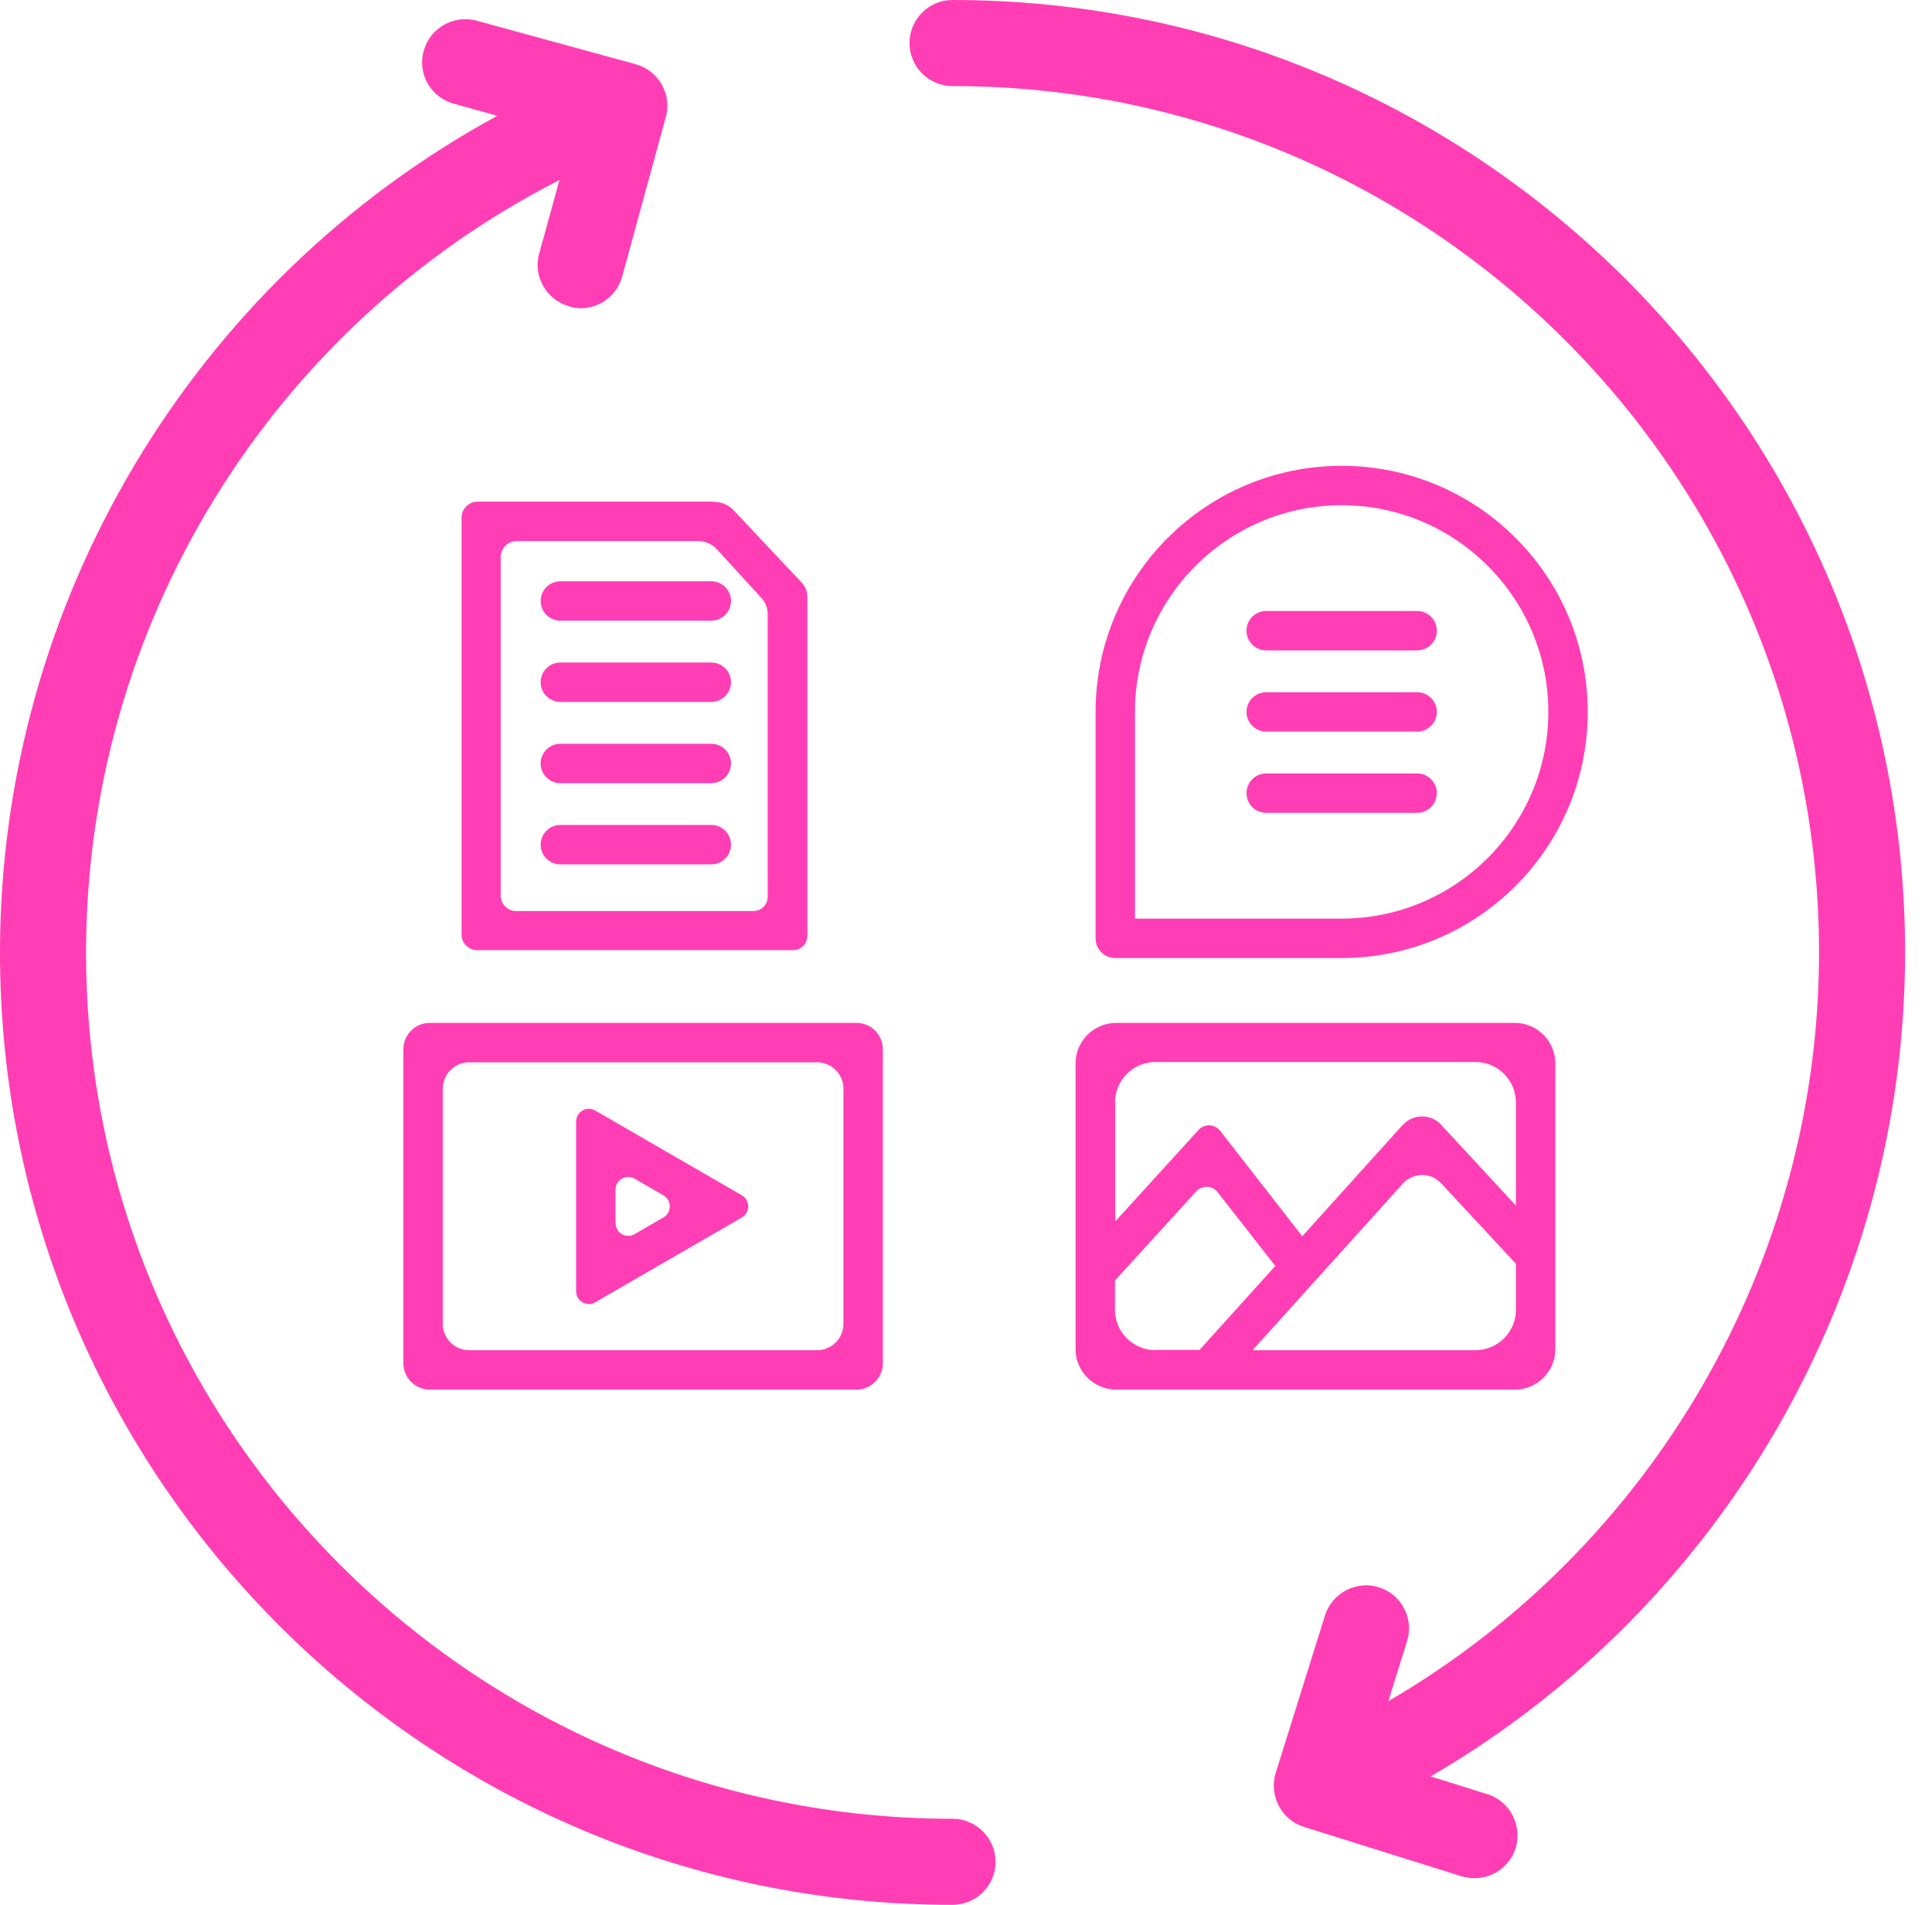
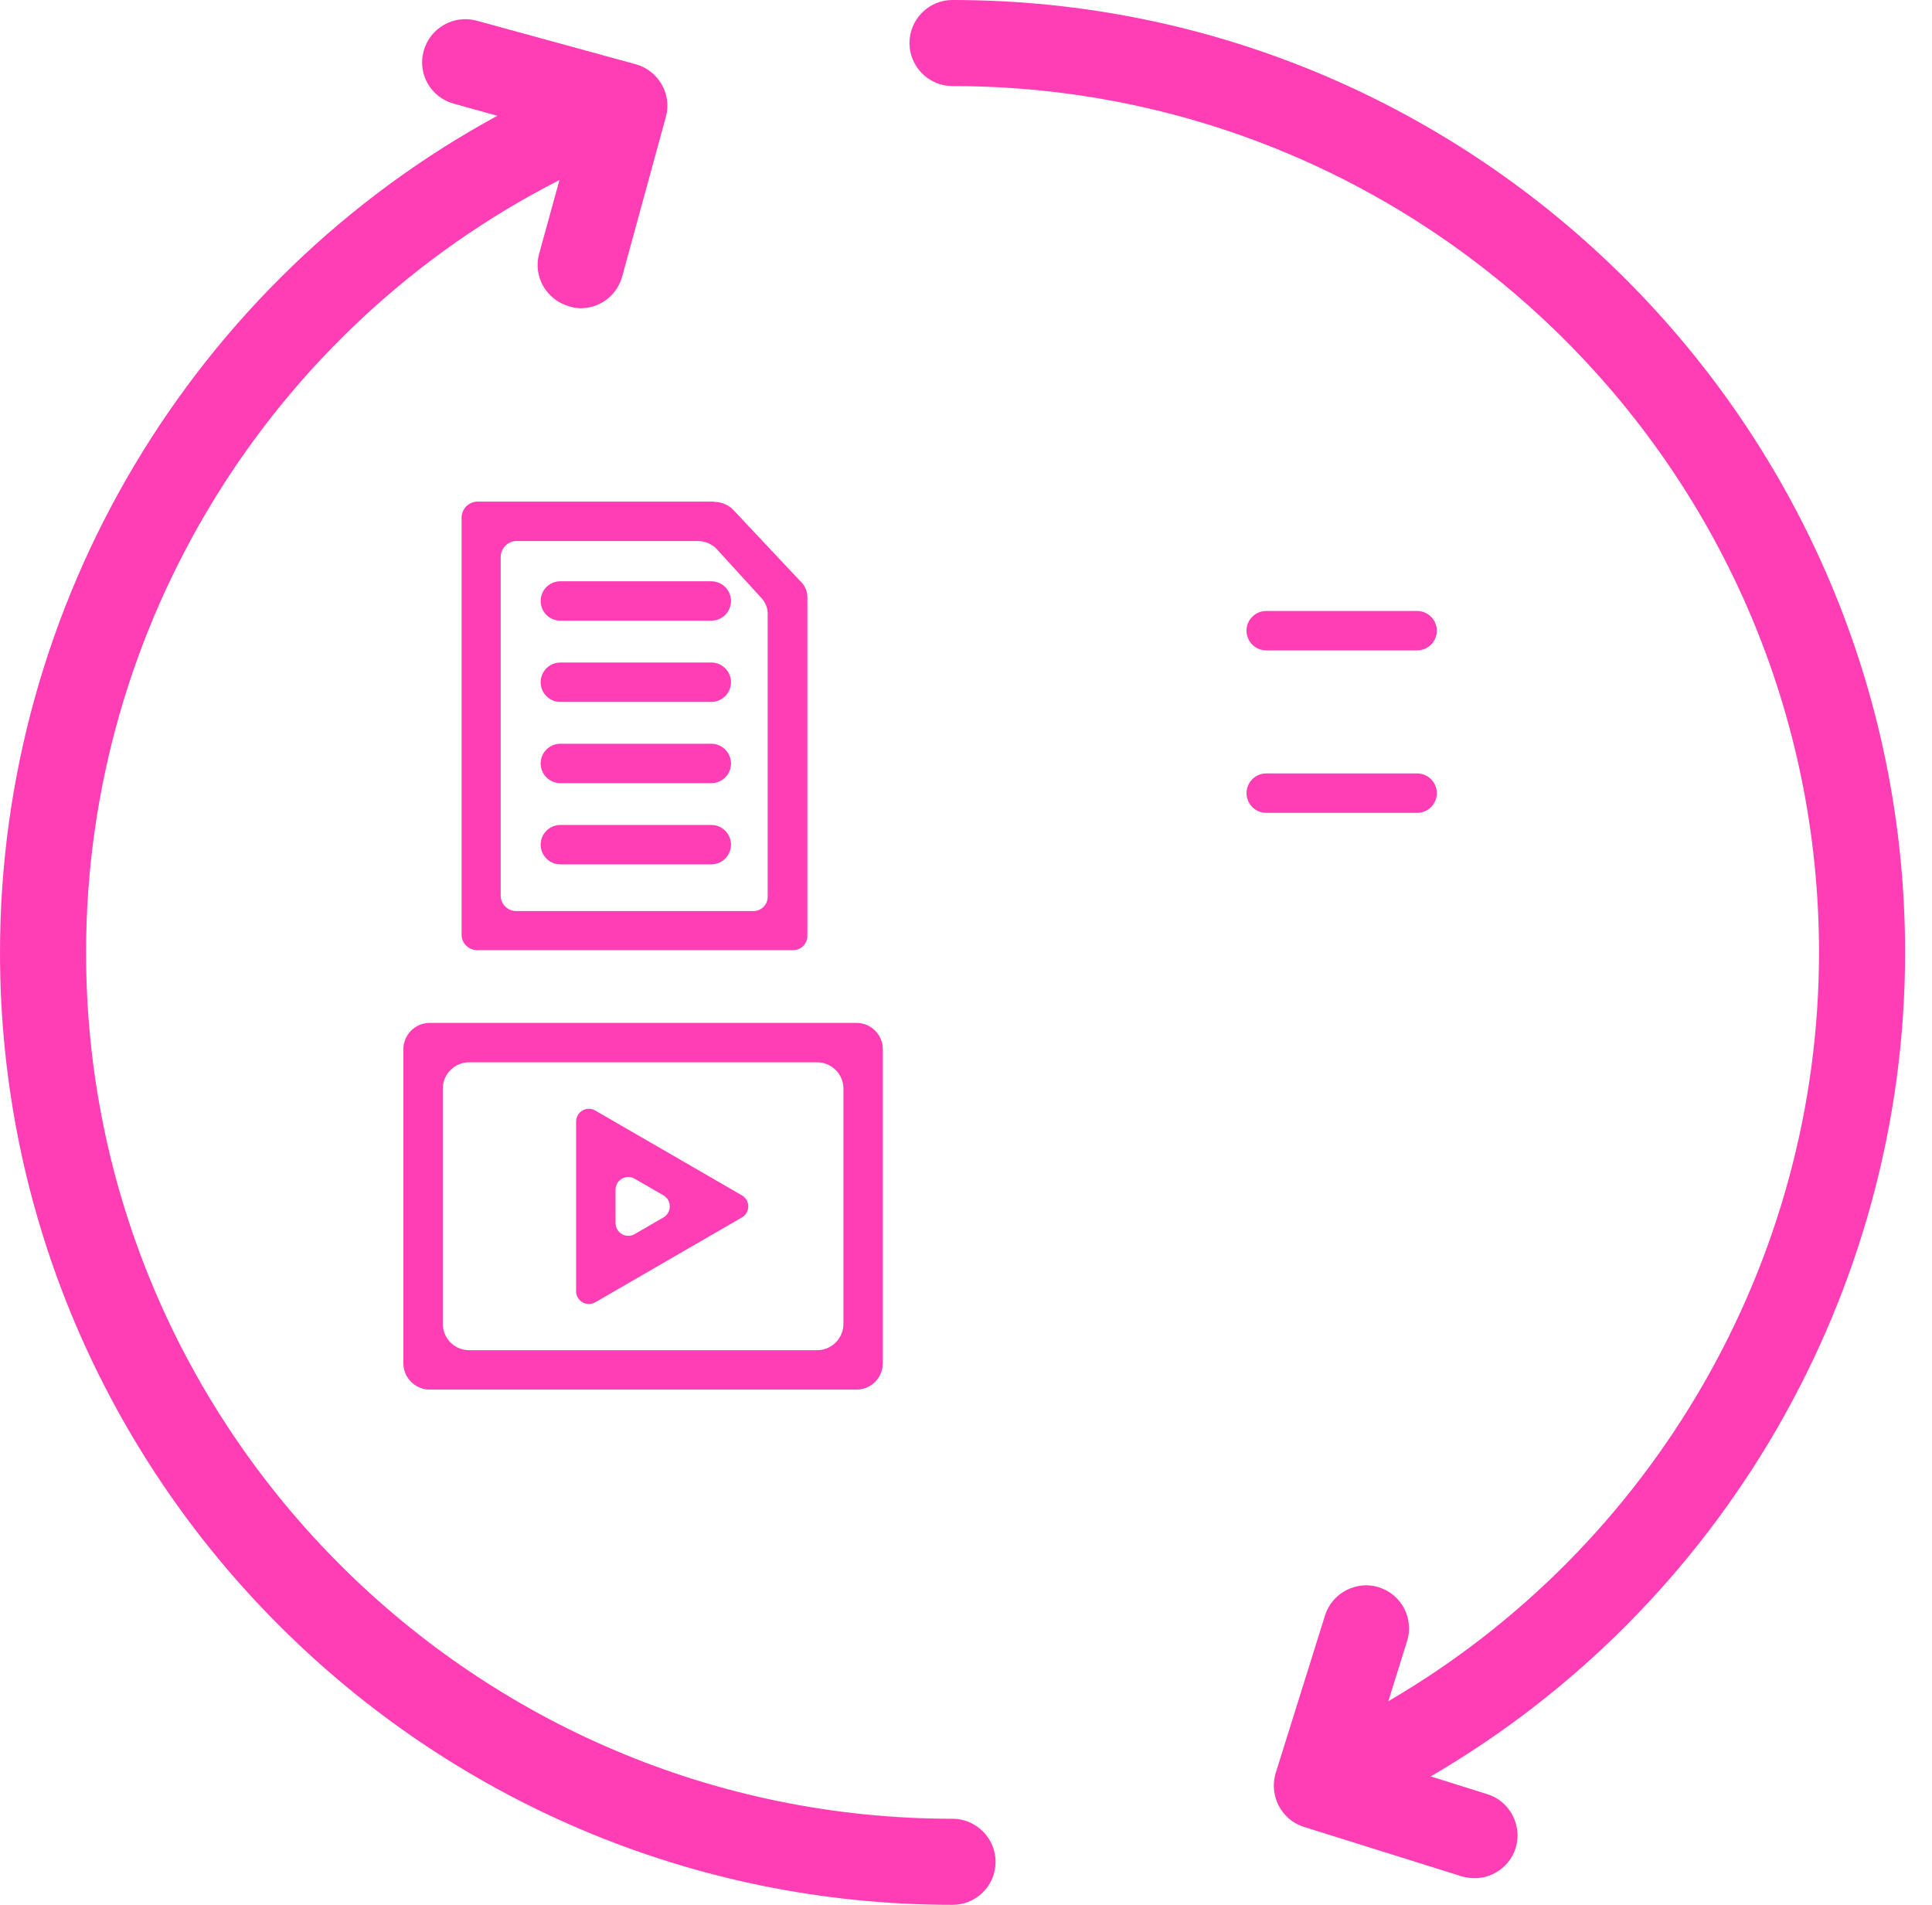
<svg xmlns="http://www.w3.org/2000/svg" width="71" height="70" viewBox="0 0 71 70" fill="none">
  <g clip-path="url(#clip0_710_539)">
    <path d="M31.475 51.066H15.793C15.259 51.066 14.824 50.632 14.824 50.097V38.559C14.824 38.024 15.259 37.59 15.793 37.59H31.475C32.01 37.59 32.444 38.024 32.444 38.559V50.097C32.444 50.632 32.01 51.066 31.475 51.066ZM17.241 49.618H30.027C30.562 49.618 30.996 49.184 30.996 48.65V40.007C30.996 39.472 30.562 39.038 30.027 39.038H17.241C16.706 39.038 16.272 39.472 16.272 40.007V48.65C16.272 49.184 16.706 49.618 17.241 49.618Z" fill="#FF3EB5" />
-     <path d="M55.666 37.59H41.02C40.196 37.59 39.527 38.258 39.527 39.082V49.585C39.527 50.398 40.196 51.066 41.02 51.066H55.666C56.49 51.066 57.158 50.398 57.158 49.585V39.082C57.158 38.258 56.49 37.59 55.666 37.59ZM40.975 40.519C40.975 39.695 41.644 39.027 42.468 39.027H54.218C55.042 39.027 55.71 39.695 55.71 40.519V44.306L52.959 41.332C52.581 40.92 51.935 40.931 51.556 41.332L47.858 45.431L44.84 41.555C44.639 41.299 44.261 41.288 44.049 41.521L40.986 44.885V40.508L40.975 40.519ZM42.468 49.618C41.644 49.618 40.975 48.95 40.975 48.137V47.057L43.96 43.782C44.172 43.548 44.562 43.56 44.751 43.816L46.867 46.522L44.083 49.607H42.456L42.468 49.618ZM55.71 48.137C55.71 48.95 55.042 49.618 54.218 49.618H46.032L51.556 43.493C51.935 43.081 52.581 43.07 52.971 43.493L55.71 46.444V48.137Z" fill="#FF3EB5" />
    <path d="M26.241 18.433H17.553C17.23 18.433 16.963 18.7 16.963 19.023V34.348C16.963 34.66 17.219 34.916 17.531 34.916H29.148C29.437 34.916 29.671 34.682 29.671 34.393V21.952C29.671 21.741 29.593 21.54 29.448 21.395L26.953 18.744C26.775 18.555 26.519 18.444 26.252 18.444L26.241 18.433ZM27.7 33.48H18.968C18.656 33.48 18.4 33.223 18.4 32.911V20.471C18.4 20.148 18.667 19.881 18.99 19.881H25.639C25.906 19.881 26.174 19.992 26.352 20.192L28 21.997C28.134 22.153 28.212 22.342 28.212 22.553V32.956C28.212 33.246 27.978 33.48 27.688 33.48H27.7Z" fill="#FF3EB5" />
    <path d="M26.14 21.361H20.593C20.193 21.361 19.869 21.685 19.869 22.085C19.869 22.485 20.193 22.809 20.593 22.809H26.14C26.539 22.809 26.864 22.485 26.864 22.085C26.864 21.685 26.539 21.361 26.14 21.361Z" fill="#FF3EB5" />
    <path d="M26.14 24.347H20.593C20.193 24.347 19.869 24.671 19.869 25.071C19.869 25.47 20.193 25.795 20.593 25.795H26.14C26.539 25.795 26.864 25.47 26.864 25.071C26.864 24.671 26.539 24.347 26.14 24.347Z" fill="#FF3EB5" />
    <path d="M26.14 27.332H20.593C20.193 27.332 19.869 27.656 19.869 28.056C19.869 28.456 20.193 28.78 20.593 28.78H26.14C26.539 28.78 26.864 28.456 26.864 28.056C26.864 27.656 26.539 27.332 26.14 27.332Z" fill="#FF3EB5" />
    <path d="M26.14 30.316H20.593C20.193 30.316 19.869 30.64 19.869 31.04C19.869 31.44 20.193 31.764 20.593 31.764H26.14C26.539 31.764 26.864 31.44 26.864 31.04C26.864 30.64 26.539 30.316 26.14 30.316Z" fill="#FF3EB5" />
    <path d="M21.172 47.447V41.221C21.172 40.853 21.562 40.63 21.873 40.809L27.264 43.927C27.576 44.105 27.576 44.562 27.264 44.74L21.873 47.859C21.562 48.037 21.172 47.814 21.172 47.447ZM22.62 43.716V44.941C22.62 45.308 23.01 45.531 23.321 45.353L24.38 44.74C24.691 44.562 24.691 44.105 24.38 43.927L23.321 43.315C23.01 43.136 22.62 43.359 22.62 43.727V43.716Z" fill="#FF3EB5" />
-     <path d="M49.306 35.206H40.986C40.585 35.206 40.262 34.883 40.262 34.482V26.162C40.262 21.172 44.316 17.118 49.306 17.118C54.295 17.118 58.349 21.172 58.349 26.162C58.349 31.152 54.295 35.206 49.306 35.206ZM41.71 33.758H49.306C53.493 33.758 56.901 30.35 56.901 26.162C56.901 21.974 53.493 18.566 49.306 18.566C45.118 18.566 41.71 21.974 41.71 26.162V33.758Z" fill="#FF3EB5" />
    <path d="M52.079 22.453H46.532C46.133 22.453 45.809 22.777 45.809 23.177C45.809 23.577 46.133 23.901 46.532 23.901H52.079C52.479 23.901 52.803 23.577 52.803 23.177C52.803 22.777 52.479 22.453 52.079 22.453Z" fill="#FF3EB5" />
-     <path d="M52.079 25.439H46.532C46.133 25.439 45.809 25.763 45.809 26.162C45.809 26.562 46.133 26.886 46.532 26.886H52.079C52.479 26.886 52.803 26.562 52.803 26.162C52.803 25.763 52.479 25.439 52.079 25.439Z" fill="#FF3EB5" />
    <path d="M52.079 28.423H46.532C46.133 28.423 45.809 28.747 45.809 29.147C45.809 29.547 46.133 29.871 46.532 29.871H52.079C52.479 29.871 52.803 29.547 52.803 29.147C52.803 28.747 52.479 28.423 52.079 28.423Z" fill="#FF3EB5" />
    <path d="M36.587 68.419C36.587 69.299 35.874 70 35.006 70C15.704 70 0 54.307 0 35.006C0 22.142 7.095 10.336 18.277 4.255L16.673 3.809C15.827 3.576 15.336 2.707 15.57 1.872C15.804 1.025 16.673 0.535 17.508 0.758L23.367 2.362C24.202 2.595 24.703 3.464 24.469 4.3L22.866 10.158C22.676 10.86 22.041 11.327 21.351 11.327C21.206 11.327 21.061 11.305 20.928 11.261C20.081 11.027 19.58 10.158 19.814 9.323L20.56 6.616C9.935 12.029 3.163 23 3.163 35.006C3.163 52.559 17.442 66.837 35.006 66.837C35.874 66.837 36.587 67.55 36.587 68.419Z" fill="#FF3EB5" />
    <path d="M52.569 65.278L54.663 65.935C55.487 66.191 55.955 67.082 55.699 67.917C55.487 68.585 54.864 69.02 54.196 69.02C54.04 69.02 53.884 68.998 53.717 68.953L47.925 67.138C47.09 66.882 46.633 65.99 46.878 65.166L48.694 59.364C48.95 58.539 49.852 58.072 50.665 58.328C51.5 58.584 51.968 59.475 51.712 60.299L51.021 62.516C60.733 56.858 66.848 46.366 66.848 35.006C66.848 17.442 52.569 3.163 35.005 3.163C34.126 3.163 33.424 2.45 33.424 1.582C33.424 0.713 34.126 0 35.005 0C54.307 0 70.011 15.693 70.011 35.006C70.011 47.513 63.261 59.063 52.581 65.278H52.569Z" fill="#FF3EB5" />
  </g>
  <defs>
    <clipPath id="clip0_710_539">
      <rect width="70.011" height="70" fill="white" />
    </clipPath>
  </defs>
</svg>